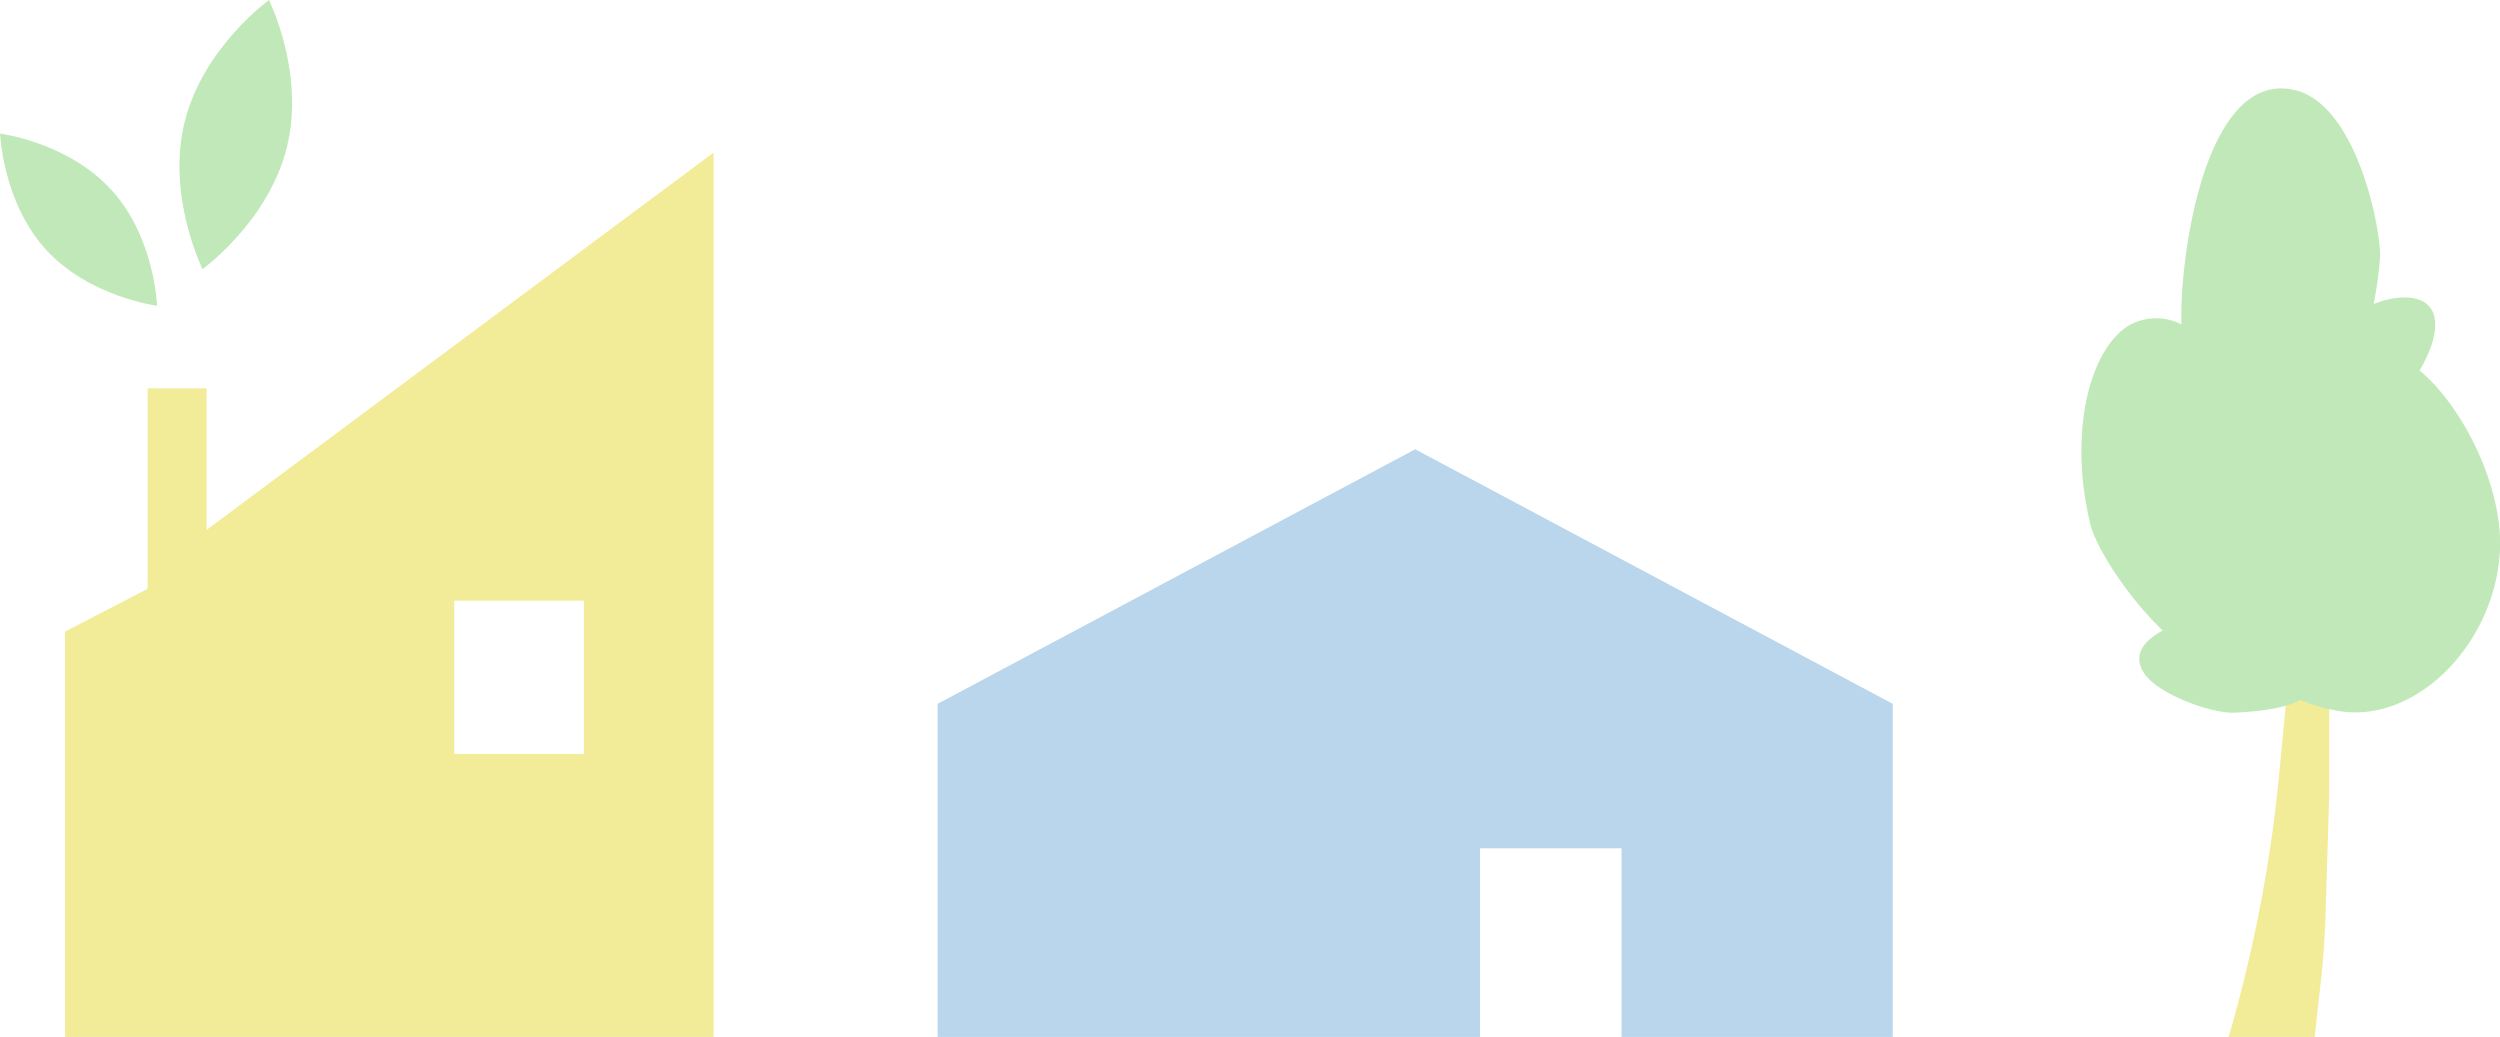
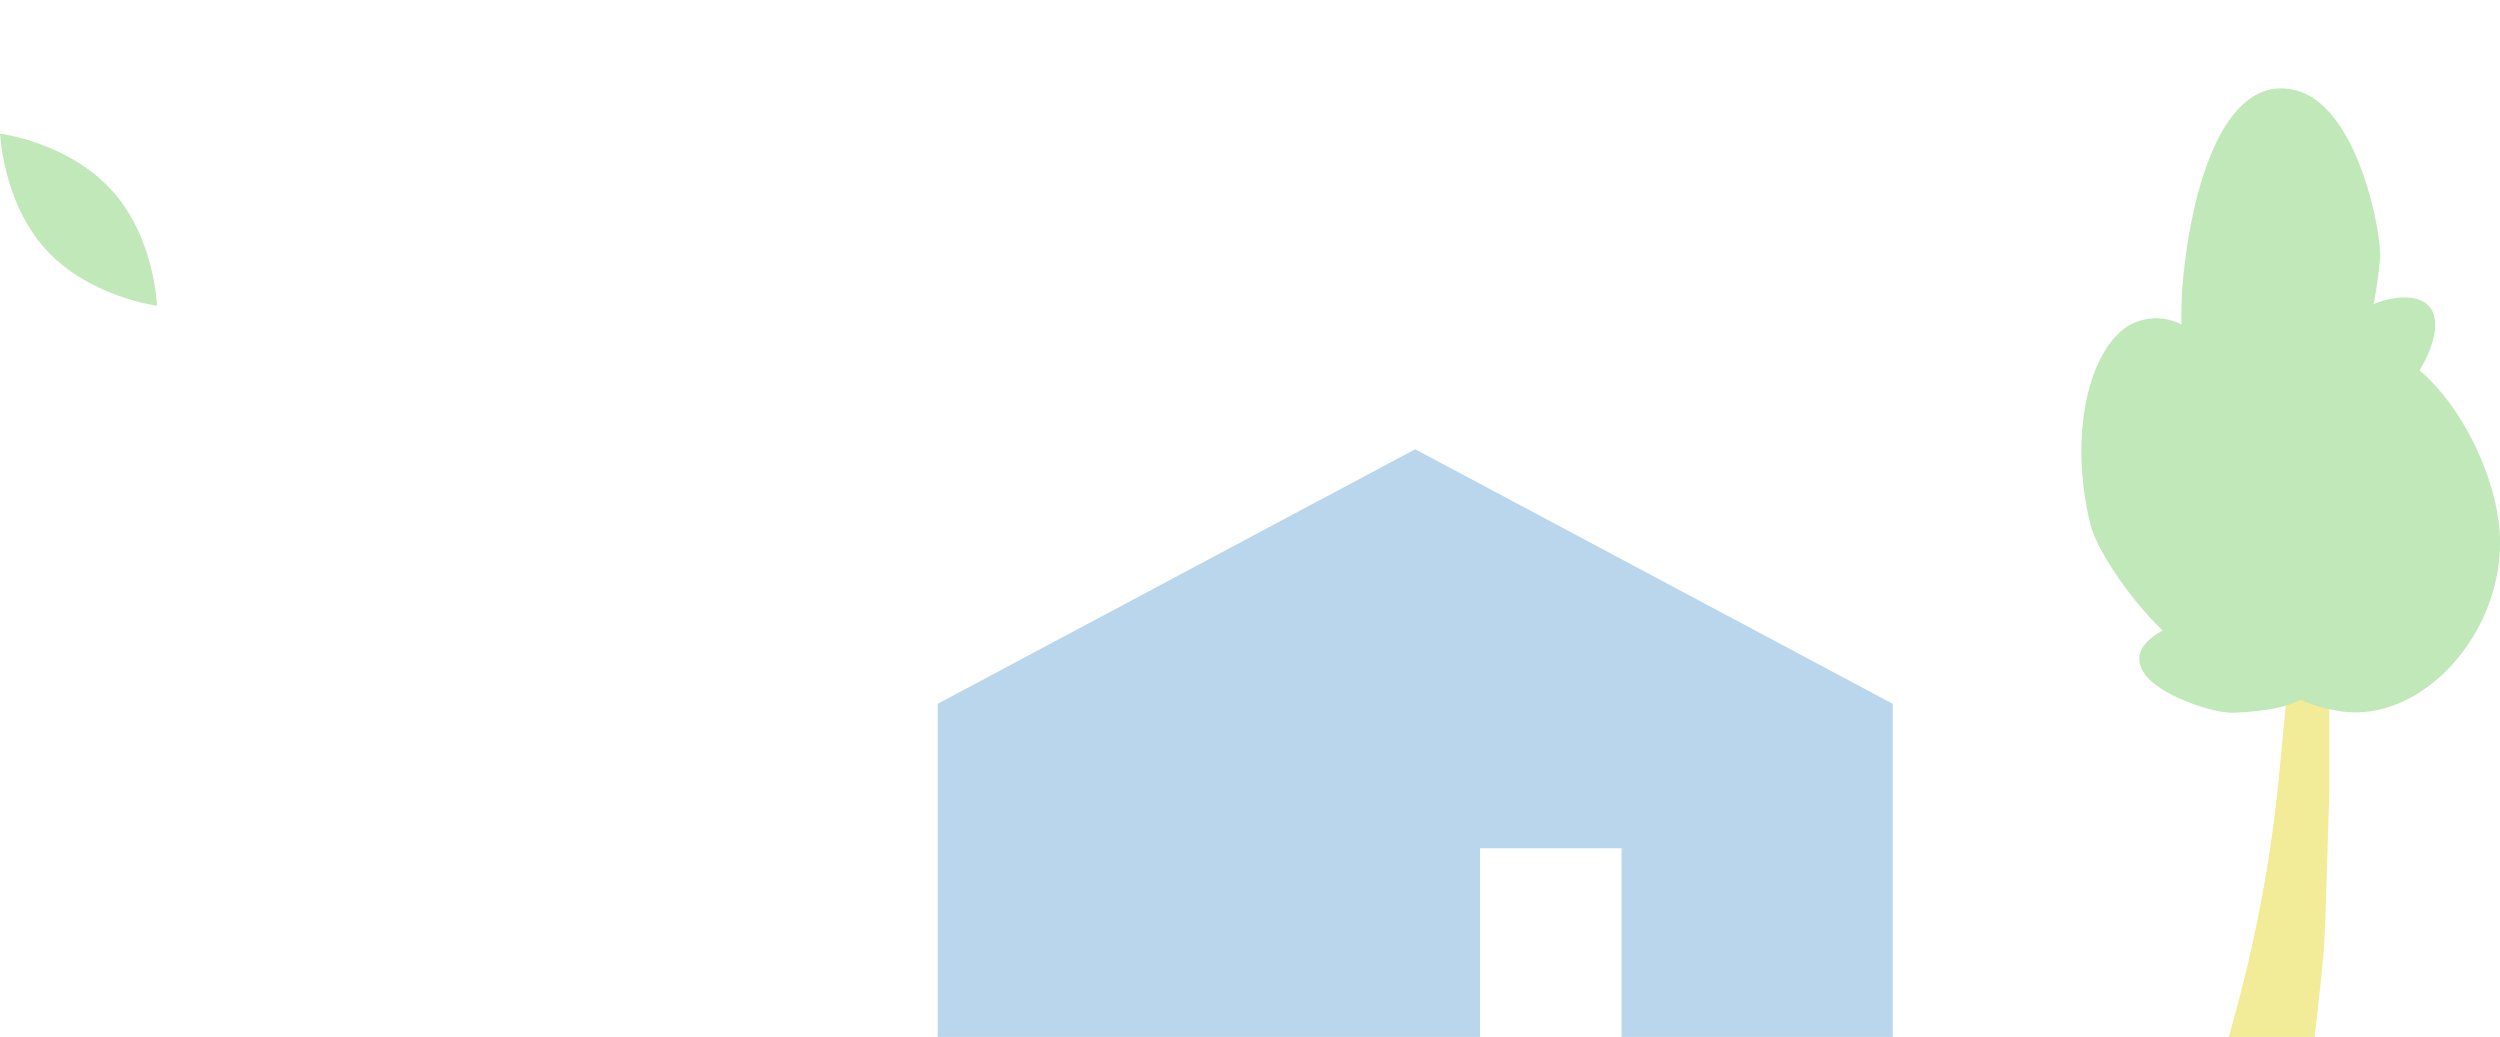
<svg xmlns="http://www.w3.org/2000/svg" id="Layer_1" data-name="Layer 1" viewBox="0 0 212.02 87.94">
  <defs>
    <style>.cls-1{fill:#b9d6ed;}.cls-2{fill:#f2eb97;}.cls-3{fill:#c1e8b8;}</style>
  </defs>
  <title>YHYS etusivu kuvitus</title>
  <polygon class="cls-1" points="120.02 38.1 79.52 59.69 79.52 87.94 125.52 87.94 125.52 71.94 137.52 71.94 137.52 87.94 160.52 87.94 160.52 59.69 120.02 38.1" />
-   <path class="cls-2" d="M392,281V269h-5v17l-7,3.62V324h55V249Zm32,19H413V287h11Z" transform="translate(-374.48 -236.06)" />
  <path class="cls-3" d="M383.92,252.16c3.68,4,3.88,9.83,3.88,9.83s-5.76-.74-9.43-4.77-3.88-9.83-3.88-9.83S380.24,248.12,383.92,252.16Z" transform="translate(-374.48 -236.06)" />
-   <path class="cls-3" d="M398.81,248.54c-1.55,6.3-7.15,10.34-7.15,10.34s-3.08-6.18-1.52-12.48,7.15-10.34,7.15-10.34S400.37,242.23,398.81,248.54Z" transform="translate(-374.48 -236.06)" />
  <path class="cls-2" d="M570.78,324l.51-4.57c.21-1.87.35-3.83.41-5.71l.32-10.37v-9l-3.52-.25-.66,6.93c-.21,2.21-.48,4.6-.81,6.8A123.39,123.39,0,0,1,563.49,324Z" transform="translate(-374.48 -236.06)" />
  <path class="cls-3" d="M579.68,267.48c.93-1.58,1.6-3.36,1.21-4.72-.49-1.69-2.86-1.83-5.11-.91a33,33,0,0,0,.54-3.85c.17-2.09-1.85-13-7.19-14.29-5.66-1.41-8.6,7.18-9.47,15.64a34,34,0,0,0-.18,4.22,4.69,4.69,0,0,0-4.52.13c-3.3,2.1-5.07,9.11-3.2,16.83.49,2,3.21,6.23,6.14,9-1.69.91-2.61,2.17-1.52,3.71,1.25,1.77,5.77,3.35,7.57,3.26,2.92-.13,4.62-.53,5.61-1.09a14.07,14.07,0,0,0,3.63,1c6.47.81,13-6,13.31-13.81C586.7,277.4,583.45,270.62,579.68,267.48Z" transform="translate(-374.48 -236.06)" />
</svg>